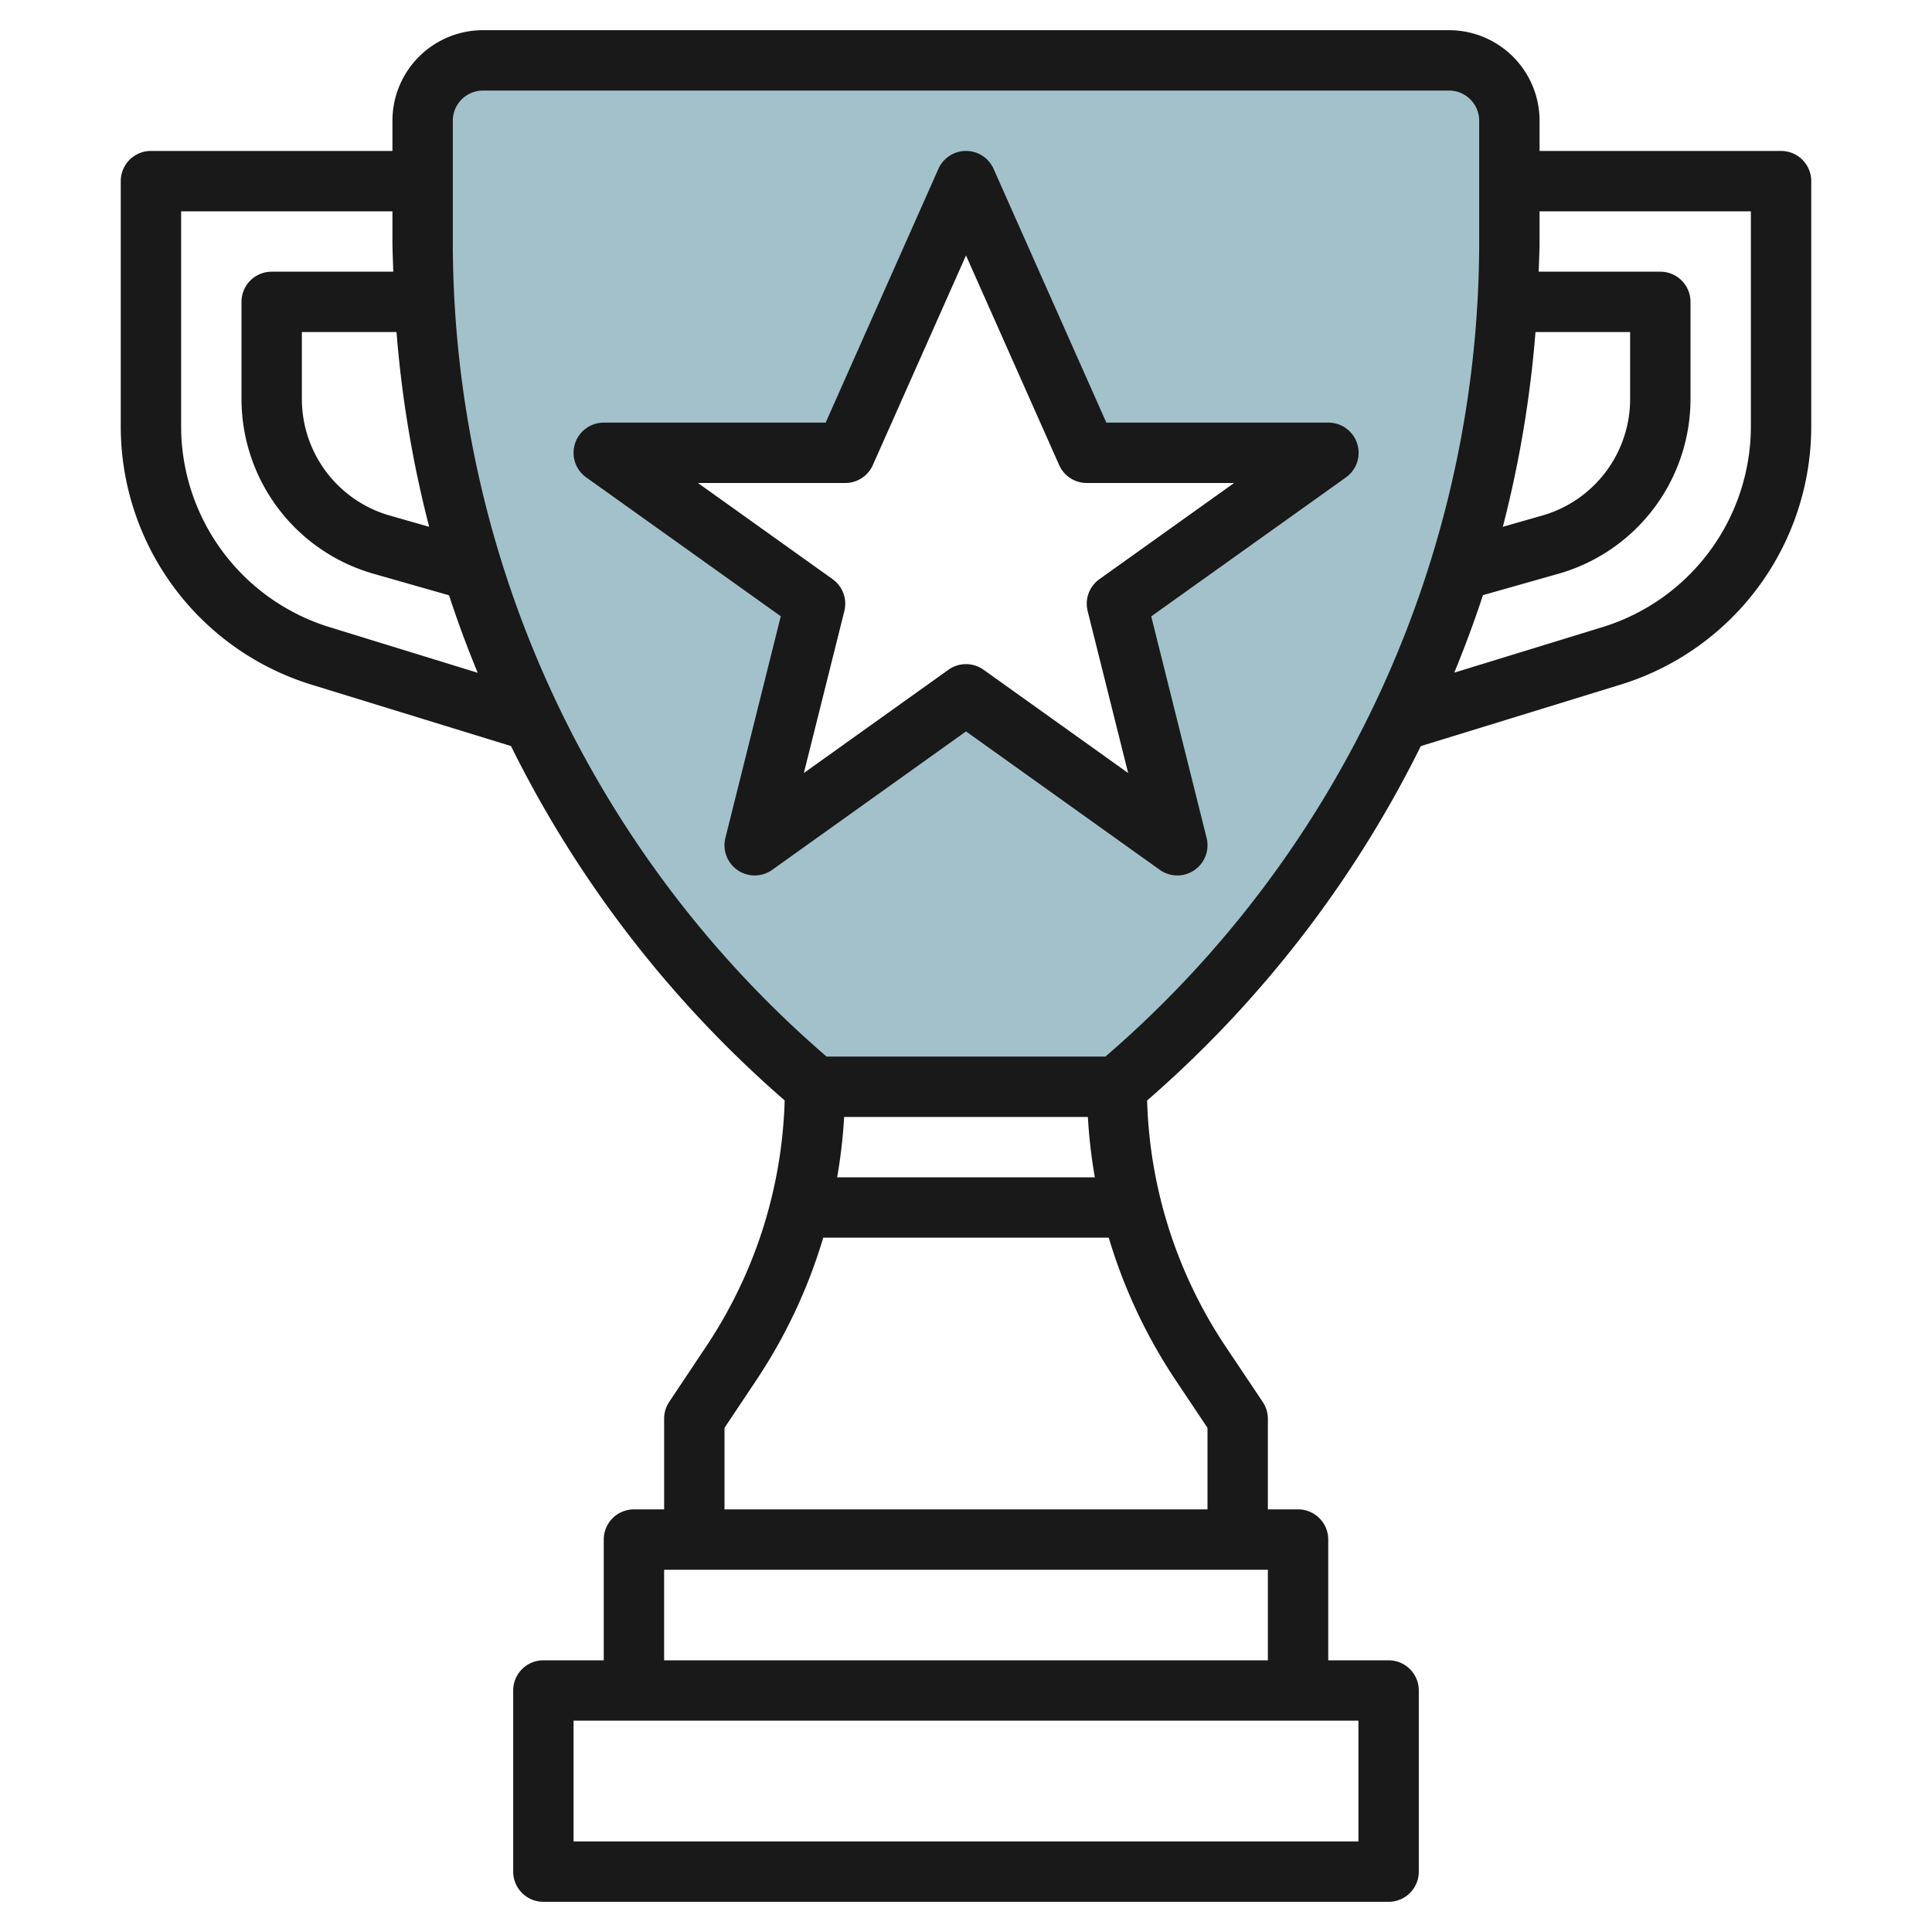
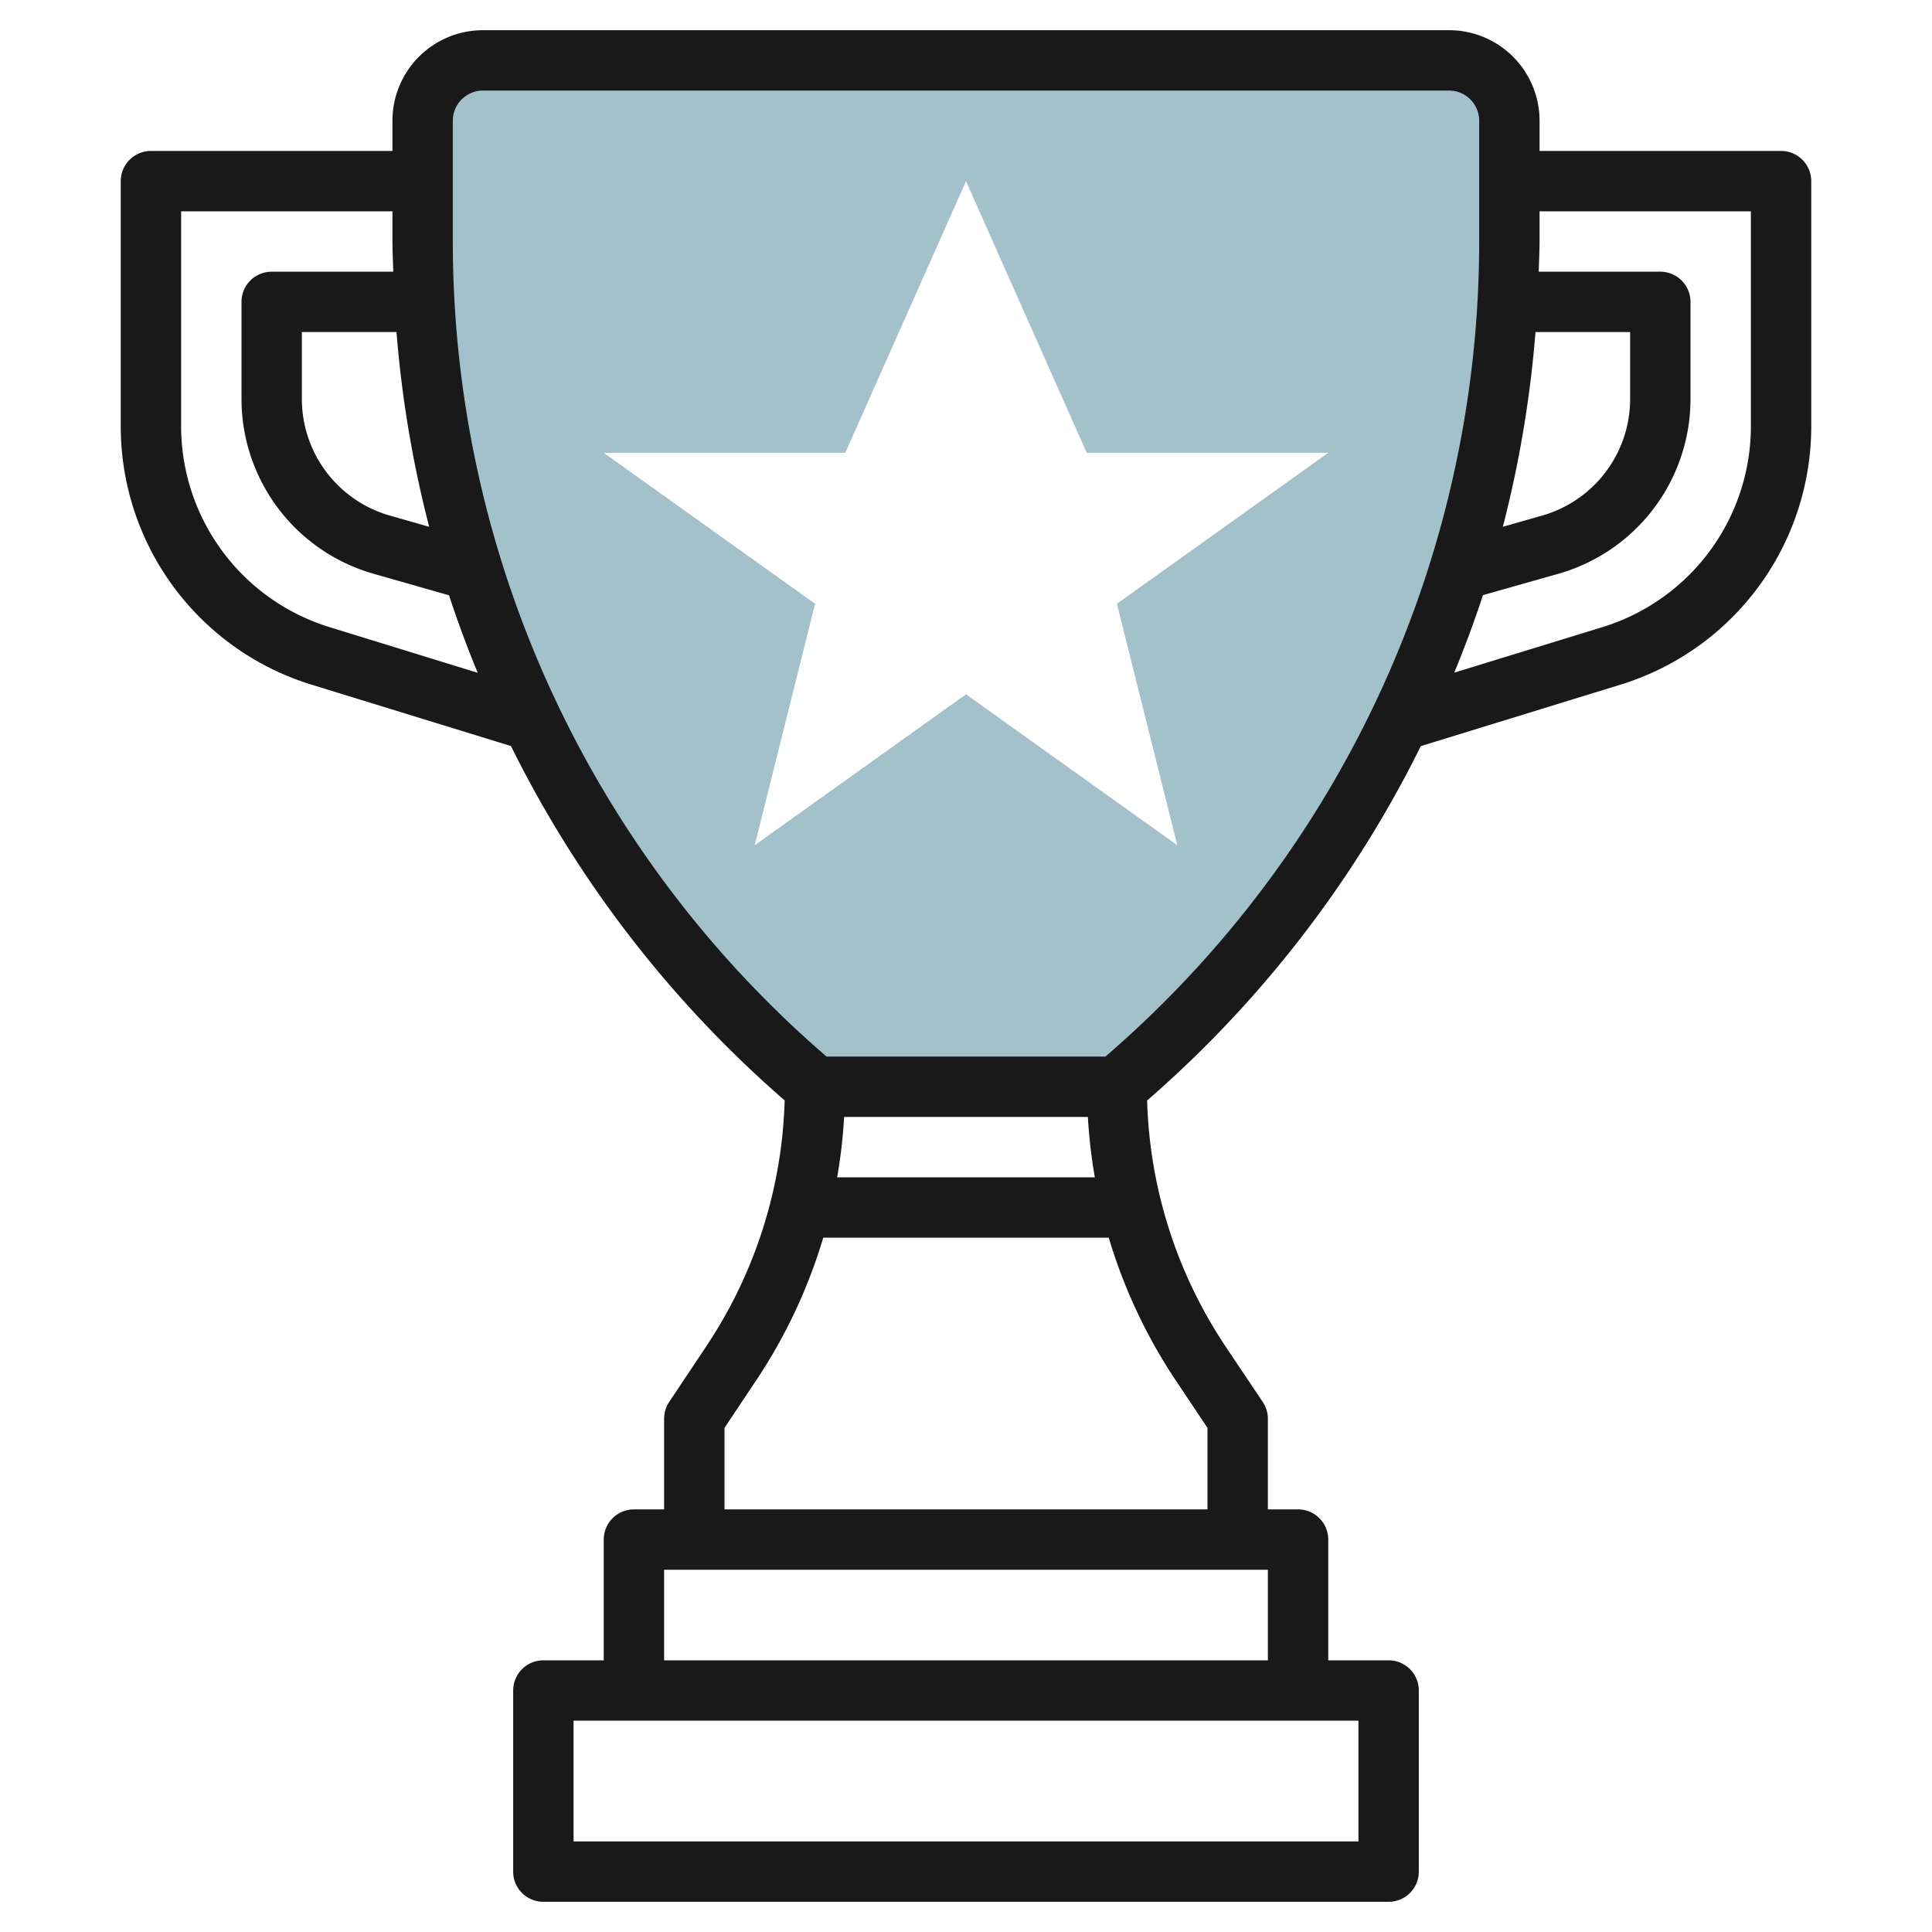
<svg xmlns="http://www.w3.org/2000/svg" viewBox="0 0 64 64" width="512" height="512">
  <g id="Layer_14" data-name="Layer 14">
    <path d="M48,2H16a2,2,0,0,0-2,2V7.971A36.716,36.716,0,0,0,27,36H37A36.716,36.716,0,0,0,50,7.971V4A2,2,0,0,0,48,2ZM37,20l2,8-7-5-7,5,2-8-7-5h8l4-9,4,9h8Z" style="fill:#a3c1ca" />
    <path d="M48,1H16a3,3,0,0,0-3,3V5H5A1,1,0,0,0,4,6v8.091a8.954,8.954,0,0,0,6.354,8.6l6.573,2.023a37.692,37.692,0,0,0,9.066,11.739,15.456,15.456,0,0,1-2.6,8.15l-1.227,1.84A1.006,1.006,0,0,0,22,47v3H21a1,1,0,0,0-1,1v4H18a1,1,0,0,0-1,1v6a1,1,0,0,0,1,1H46a1,1,0,0,0,1-1V56a1,1,0,0,0-1-1H44V51a1,1,0,0,0-1-1H42V47a1.006,1.006,0,0,0-.168-.555L40.6,44.605a15.456,15.456,0,0,1-2.6-8.15,37.692,37.692,0,0,0,9.066-11.739l6.573-2.023A8.954,8.954,0,0,0,60,14.091V6a1,1,0,0,0-1-1H51V4A3,3,0,0,0,48,1Zm2.865,10H54v2.229a4.017,4.017,0,0,1-2.9,3.846l-1.317.376A37.623,37.623,0,0,0,50.865,11ZM14.217,17.451,12.9,17.075A4.017,4.017,0,0,1,10,13.229V11h3.135A37.623,37.623,0,0,0,14.217,17.451Zm-3.276,3.331A6.966,6.966,0,0,1,6,14.091V7h7v.971c0,.344.018.686.028,1.029H9a1,1,0,0,0-1,1v3.229A6.025,6.025,0,0,0,12.352,19l2.523.72c.284.869.6,1.723.95,2.567ZM45,61H19V57H45ZM22,55V52H42v3Zm16.941-9.285L40,47.3V50H24V47.3l1.059-1.588A17.513,17.513,0,0,0,27.271,41h9.458A17.513,17.513,0,0,0,38.941,45.715ZM27.963,37h8.074a17.538,17.538,0,0,0,.231,2H27.732A17.538,17.538,0,0,0,27.963,37Zm8.656-2H27.381A35.644,35.644,0,0,1,15,7.971V4a1,1,0,0,1,1-1H48a1,1,0,0,1,1,1V7.971A35.644,35.644,0,0,1,36.619,35ZM58,7v7.091a6.966,6.966,0,0,1-4.941,6.691l-4.884,1.5c.346-.844.666-1.7.95-2.567L51.648,19A6.025,6.025,0,0,0,56,13.229V10a1,1,0,0,0-1-1H50.972c.01-.343.028-.685.028-1.029V7Z" style="fill:#191919" />
-     <path d="M44,14H36.649L32.914,5.594a1,1,0,0,0-1.828,0L27.351,14H20a1,1,0,0,0-.581,1.814l6.445,4.6L24.03,27.757a1,1,0,0,0,1.551,1.057L32,24.229l6.419,4.585a1,1,0,0,0,1.551-1.057l-1.834-7.339,6.445-4.6A1,1,0,0,0,44,14Zm-7.581,5.186a1,1,0,0,0-.389,1.057l1.341,5.364-4.79-3.421a1,1,0,0,0-1.162,0l-4.79,3.421,1.341-5.364a1,1,0,0,0-.389-1.057L23.12,16H28a1,1,0,0,0,.914-.594L32,8.462l3.086,6.944A1,1,0,0,0,36,16h4.88Z" style="fill:#191919" />
  </g>
</svg>